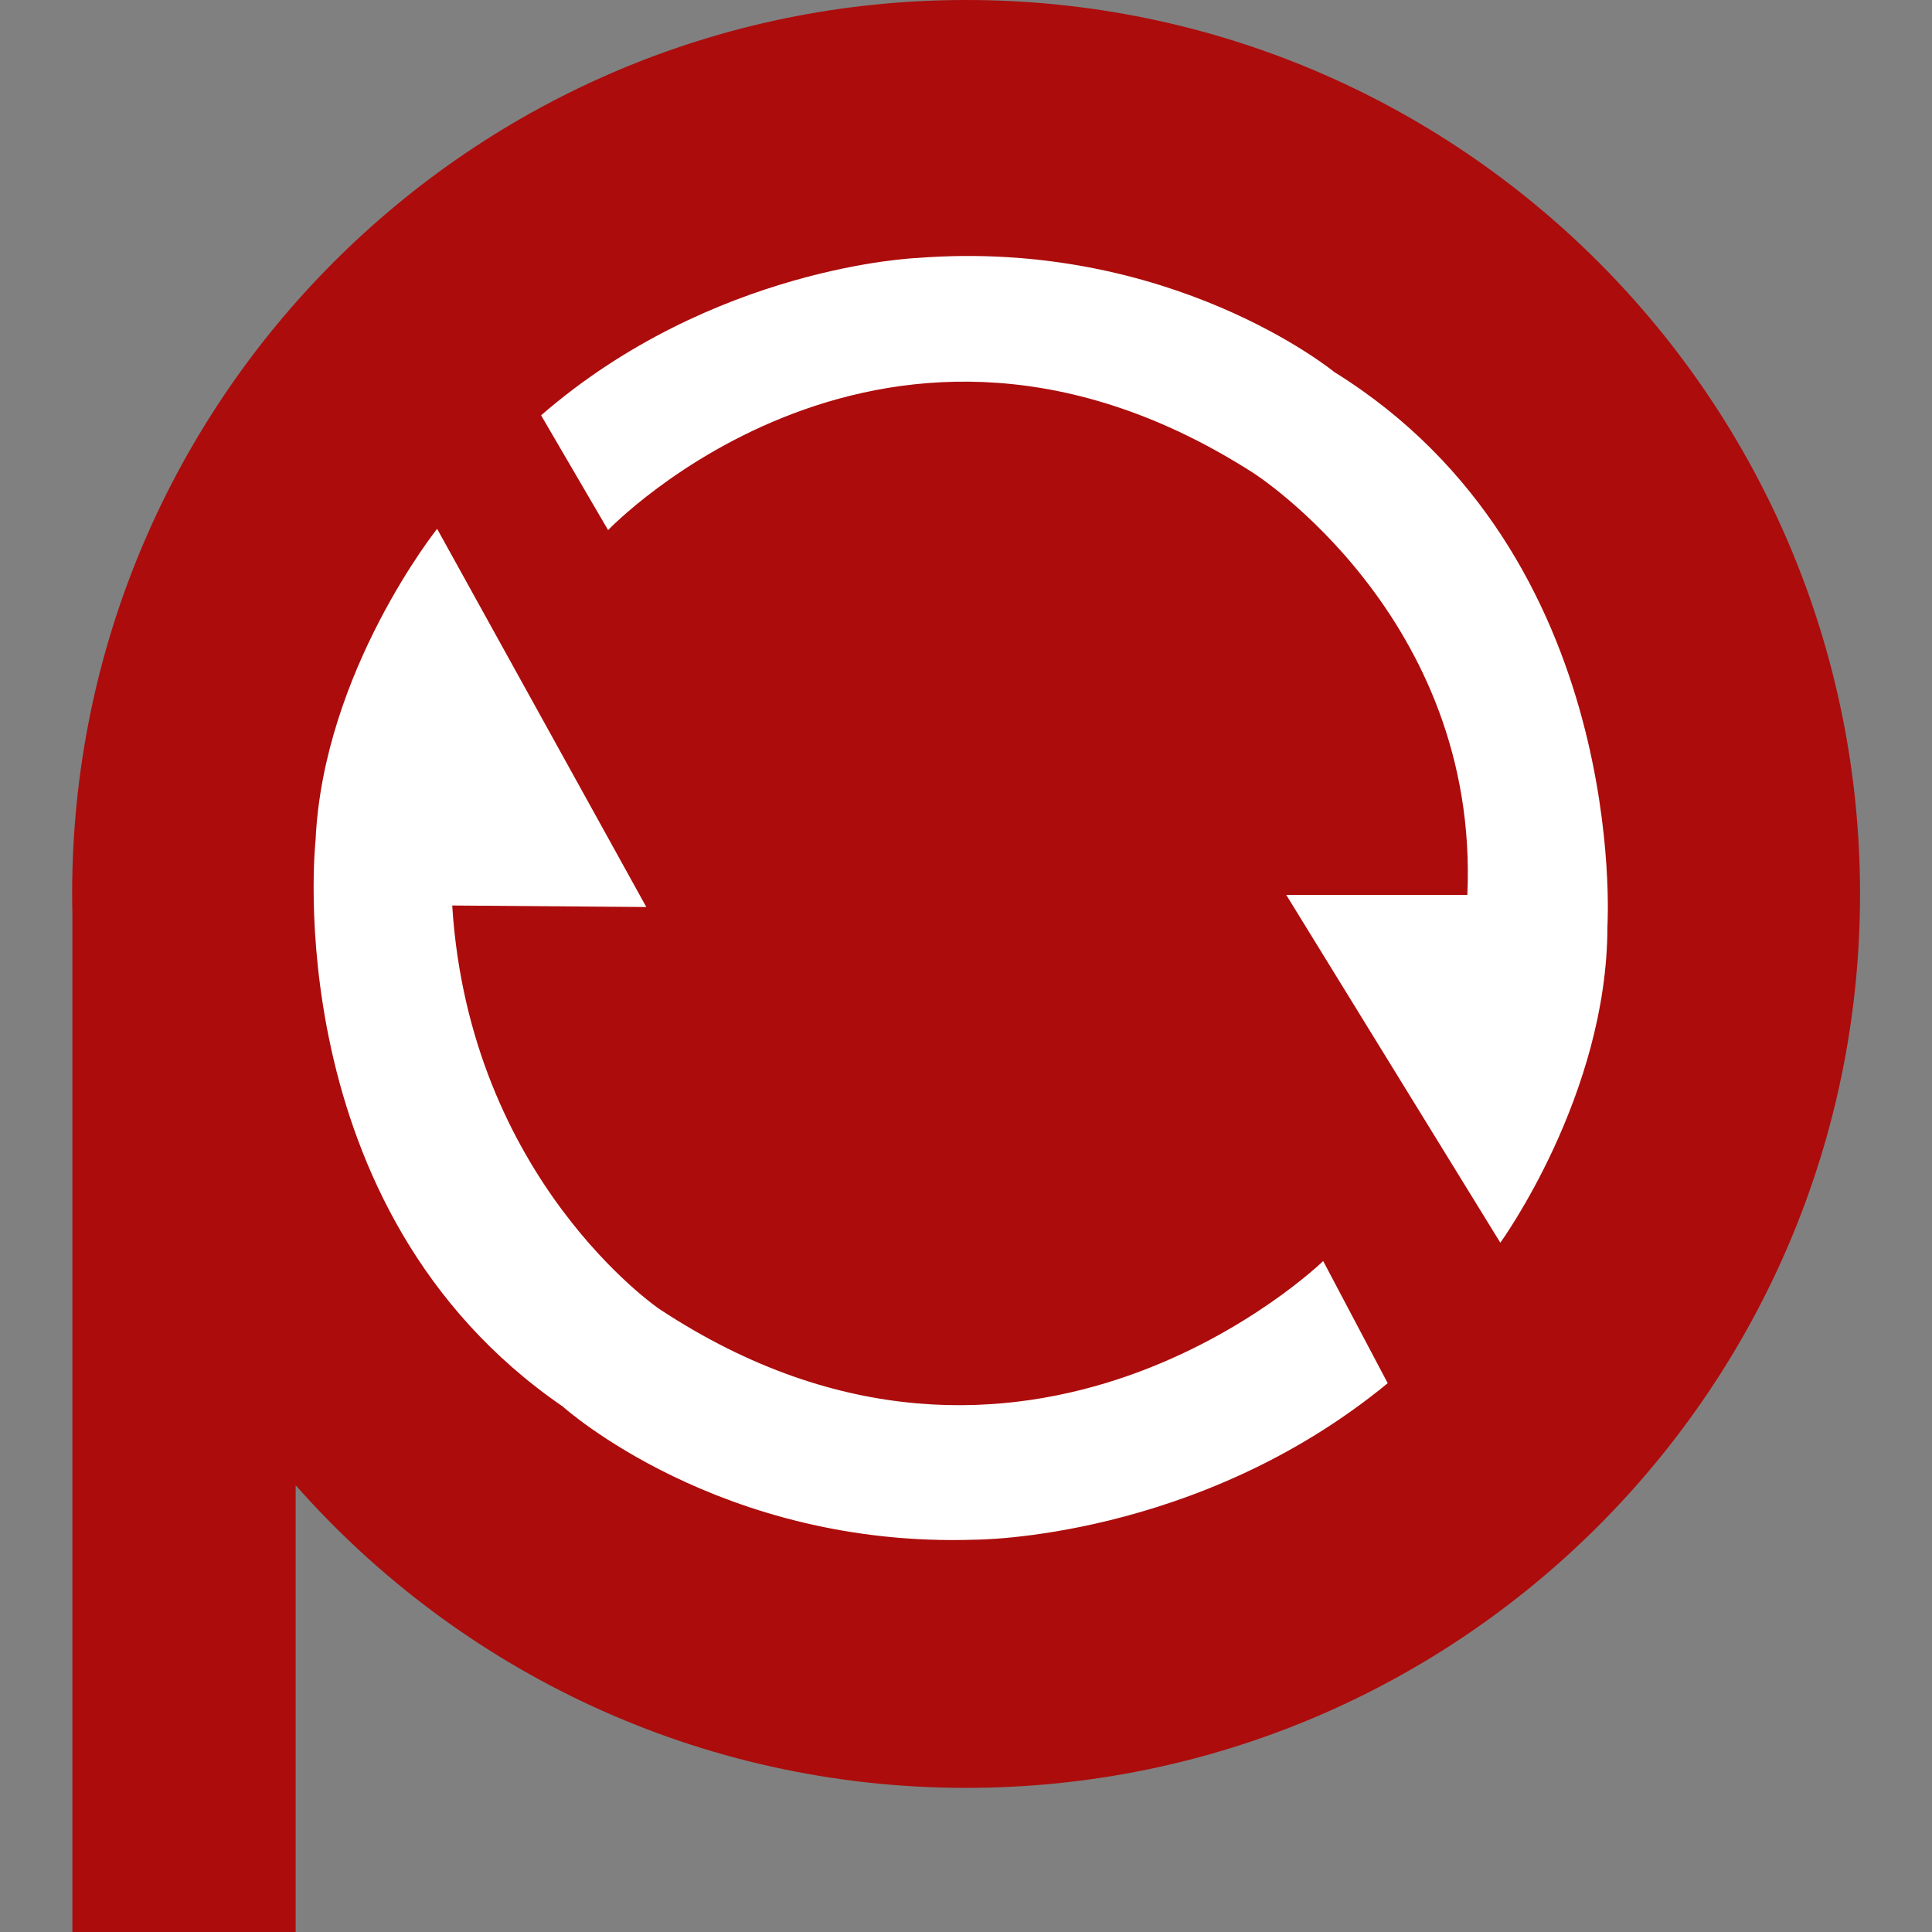
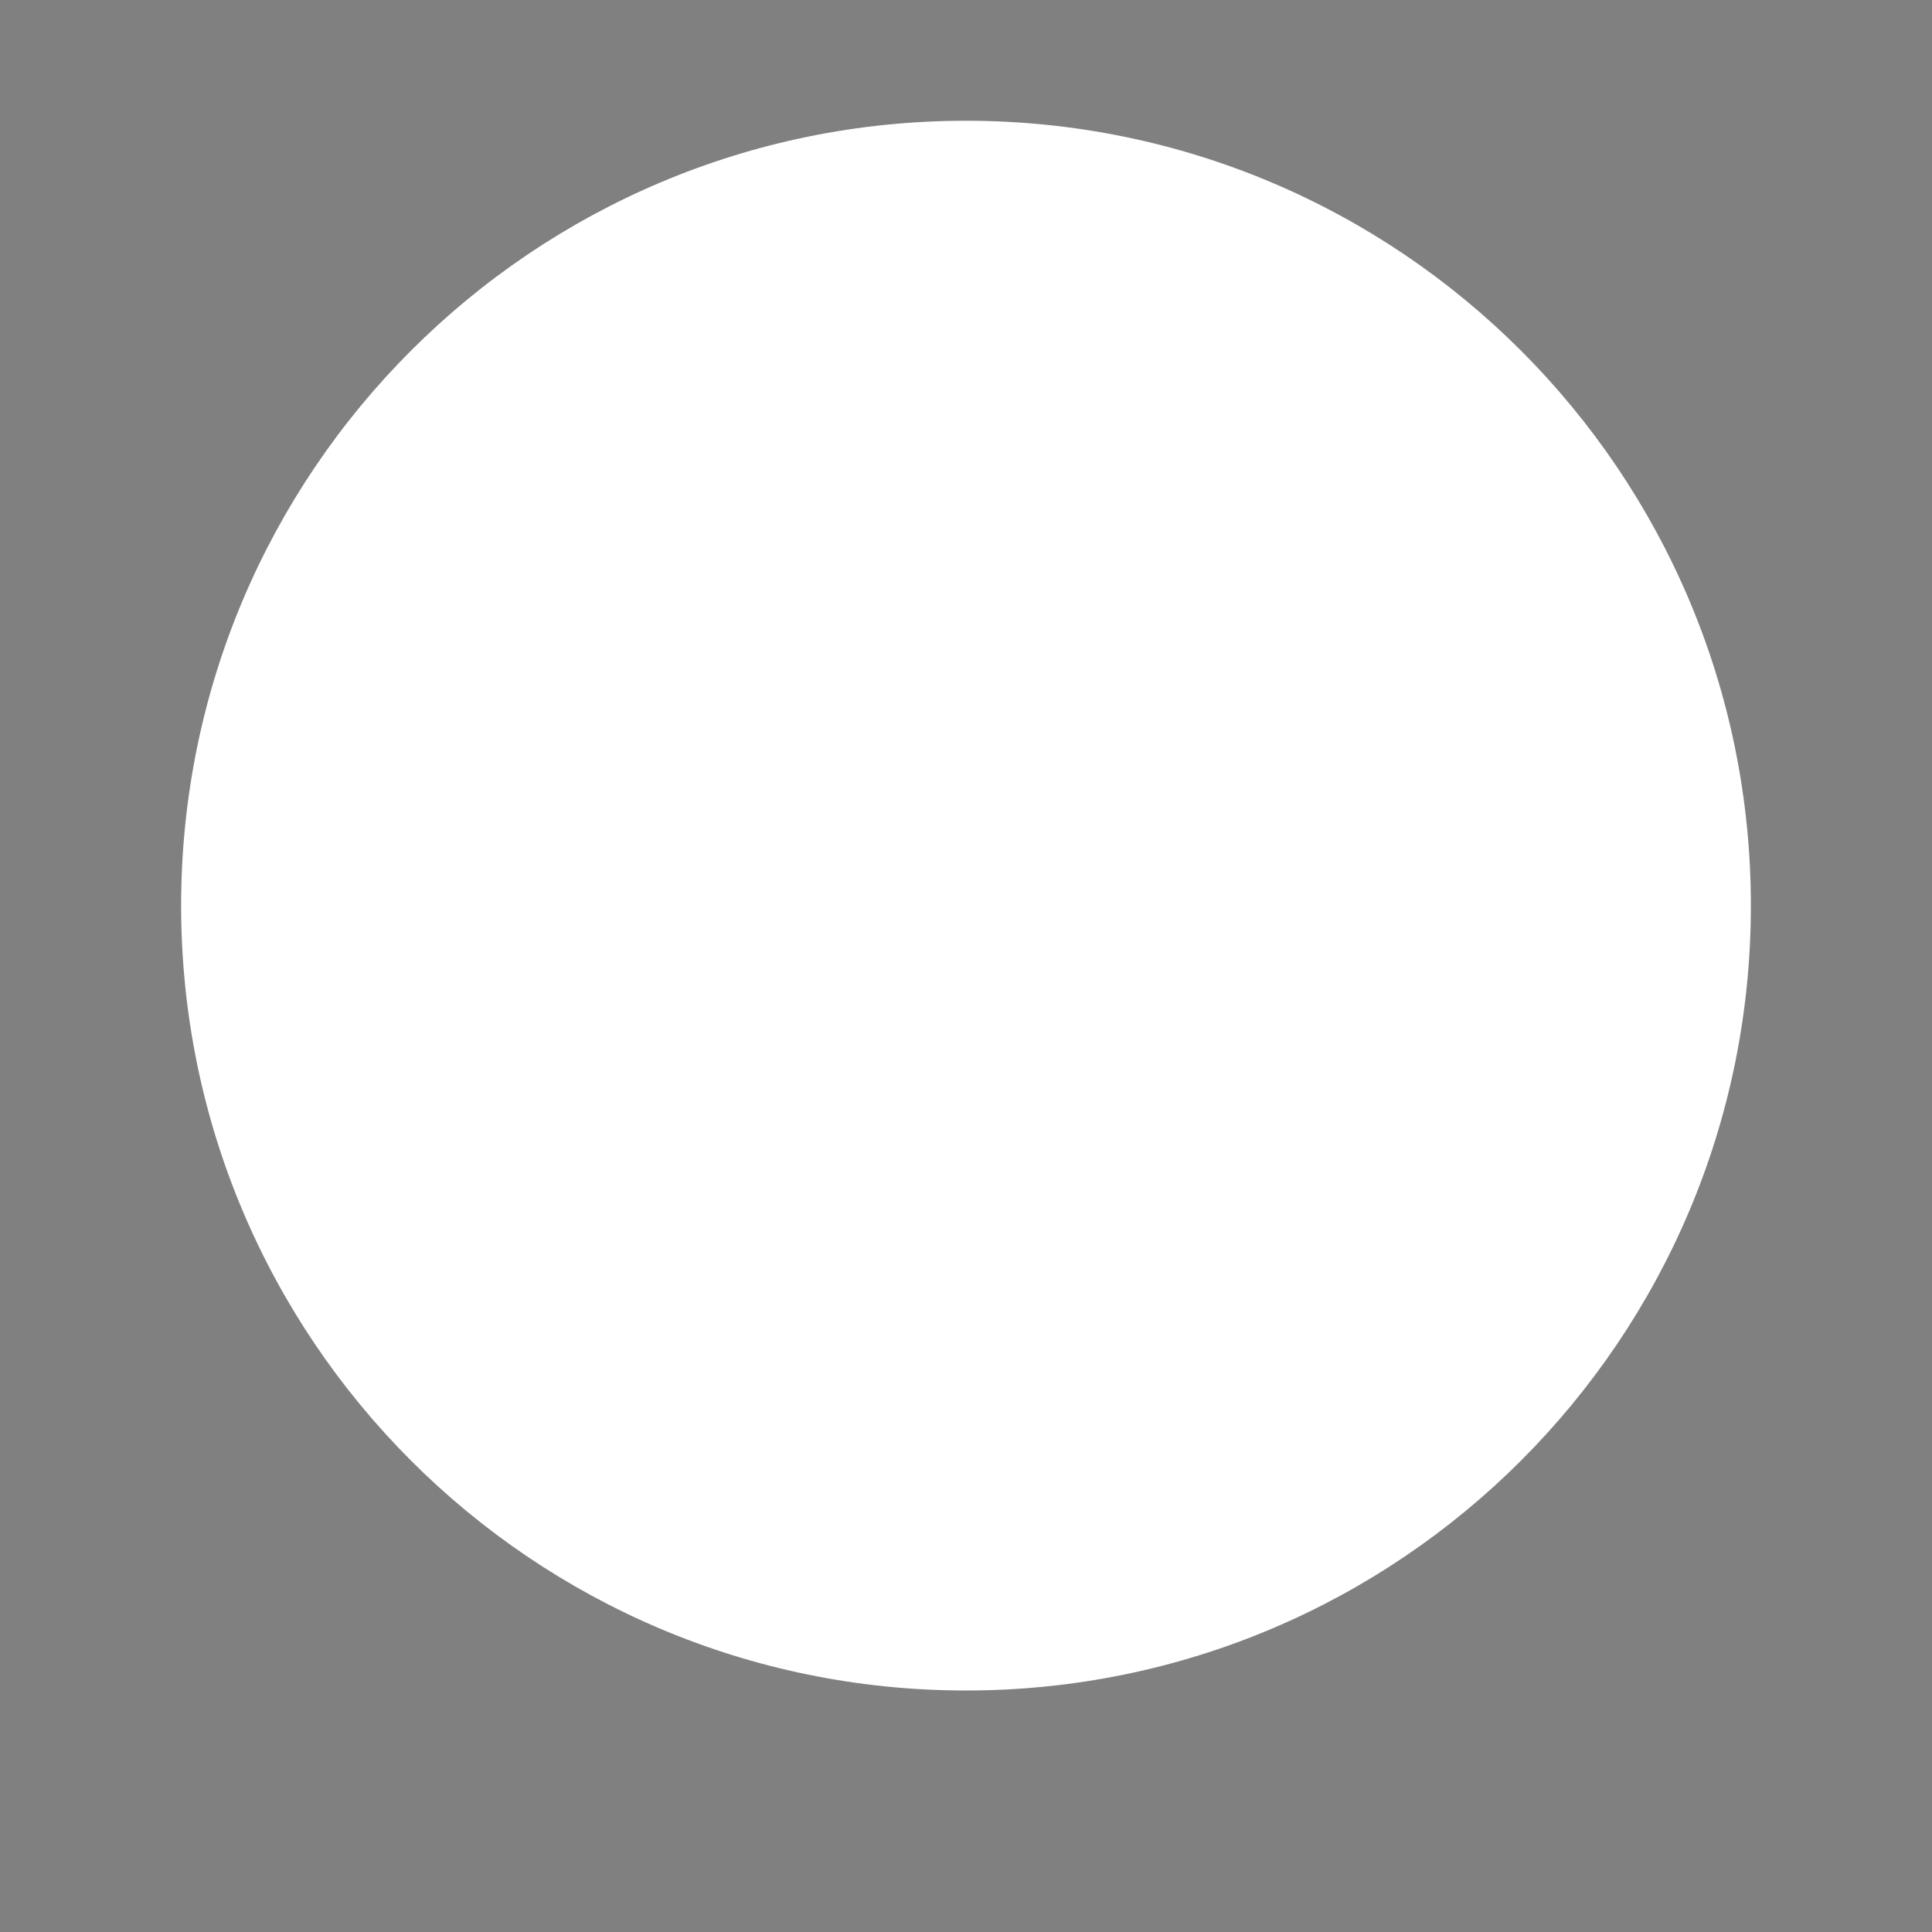
<svg xmlns="http://www.w3.org/2000/svg" width="32" height="32" viewBox="0 0 32 32" fill="none">
  <rect x="0" y="0" width="32" height="32" fill="#808080" stroke="none" />
  <path d="M16 28C23.18 28 29 22.18 29 15C29 7.82 23.18 2 16 2C8.82 2 3 7.82 3 15C3 22.18 8.82 28 16 28Z" fill="white" />
-   <path fill-rule="evenodd" clip-rule="evenodd" d="M1.195 14.806C1.195 6.629 7.824 0 16.002 0C24.179 0 30.808 6.629 30.808 14.806C30.808 22.984 24.179 29.613 16.002 29.613C11.579 29.613 7.61 27.674 4.897 24.6V32H1.199V15.137C1.197 15.027 1.195 14.917 1.195 14.806ZM9.319 23.295C9.319 23.295 11.919 25.643 16.15 25.502C16.15 25.502 19.826 25.508 22.985 22.91L21.916 20.887C21.916 20.887 16.984 25.683 10.919 21.68C10.919 21.68 7.778 19.545 7.49 14.998L10.705 15.023L7.24 8.759C7.24 8.759 5.357 11.12 5.227 13.913C5.227 13.913 4.556 20.024 9.319 23.295ZM21.304 14.822L24.85 20.583C24.85 20.583 26.624 18.141 26.624 15.345C26.624 15.345 27.009 9.208 22.1 6.162C22.1 6.162 19.395 3.94 15.175 4.274C15.175 4.274 11.805 4.412 8.962 6.879L10.072 8.78C10.072 8.78 14.688 3.947 20.758 7.833C20.758 7.833 24.509 10.219 24.304 14.822H21.304Z" fill="#AC0C0C" />
</svg>